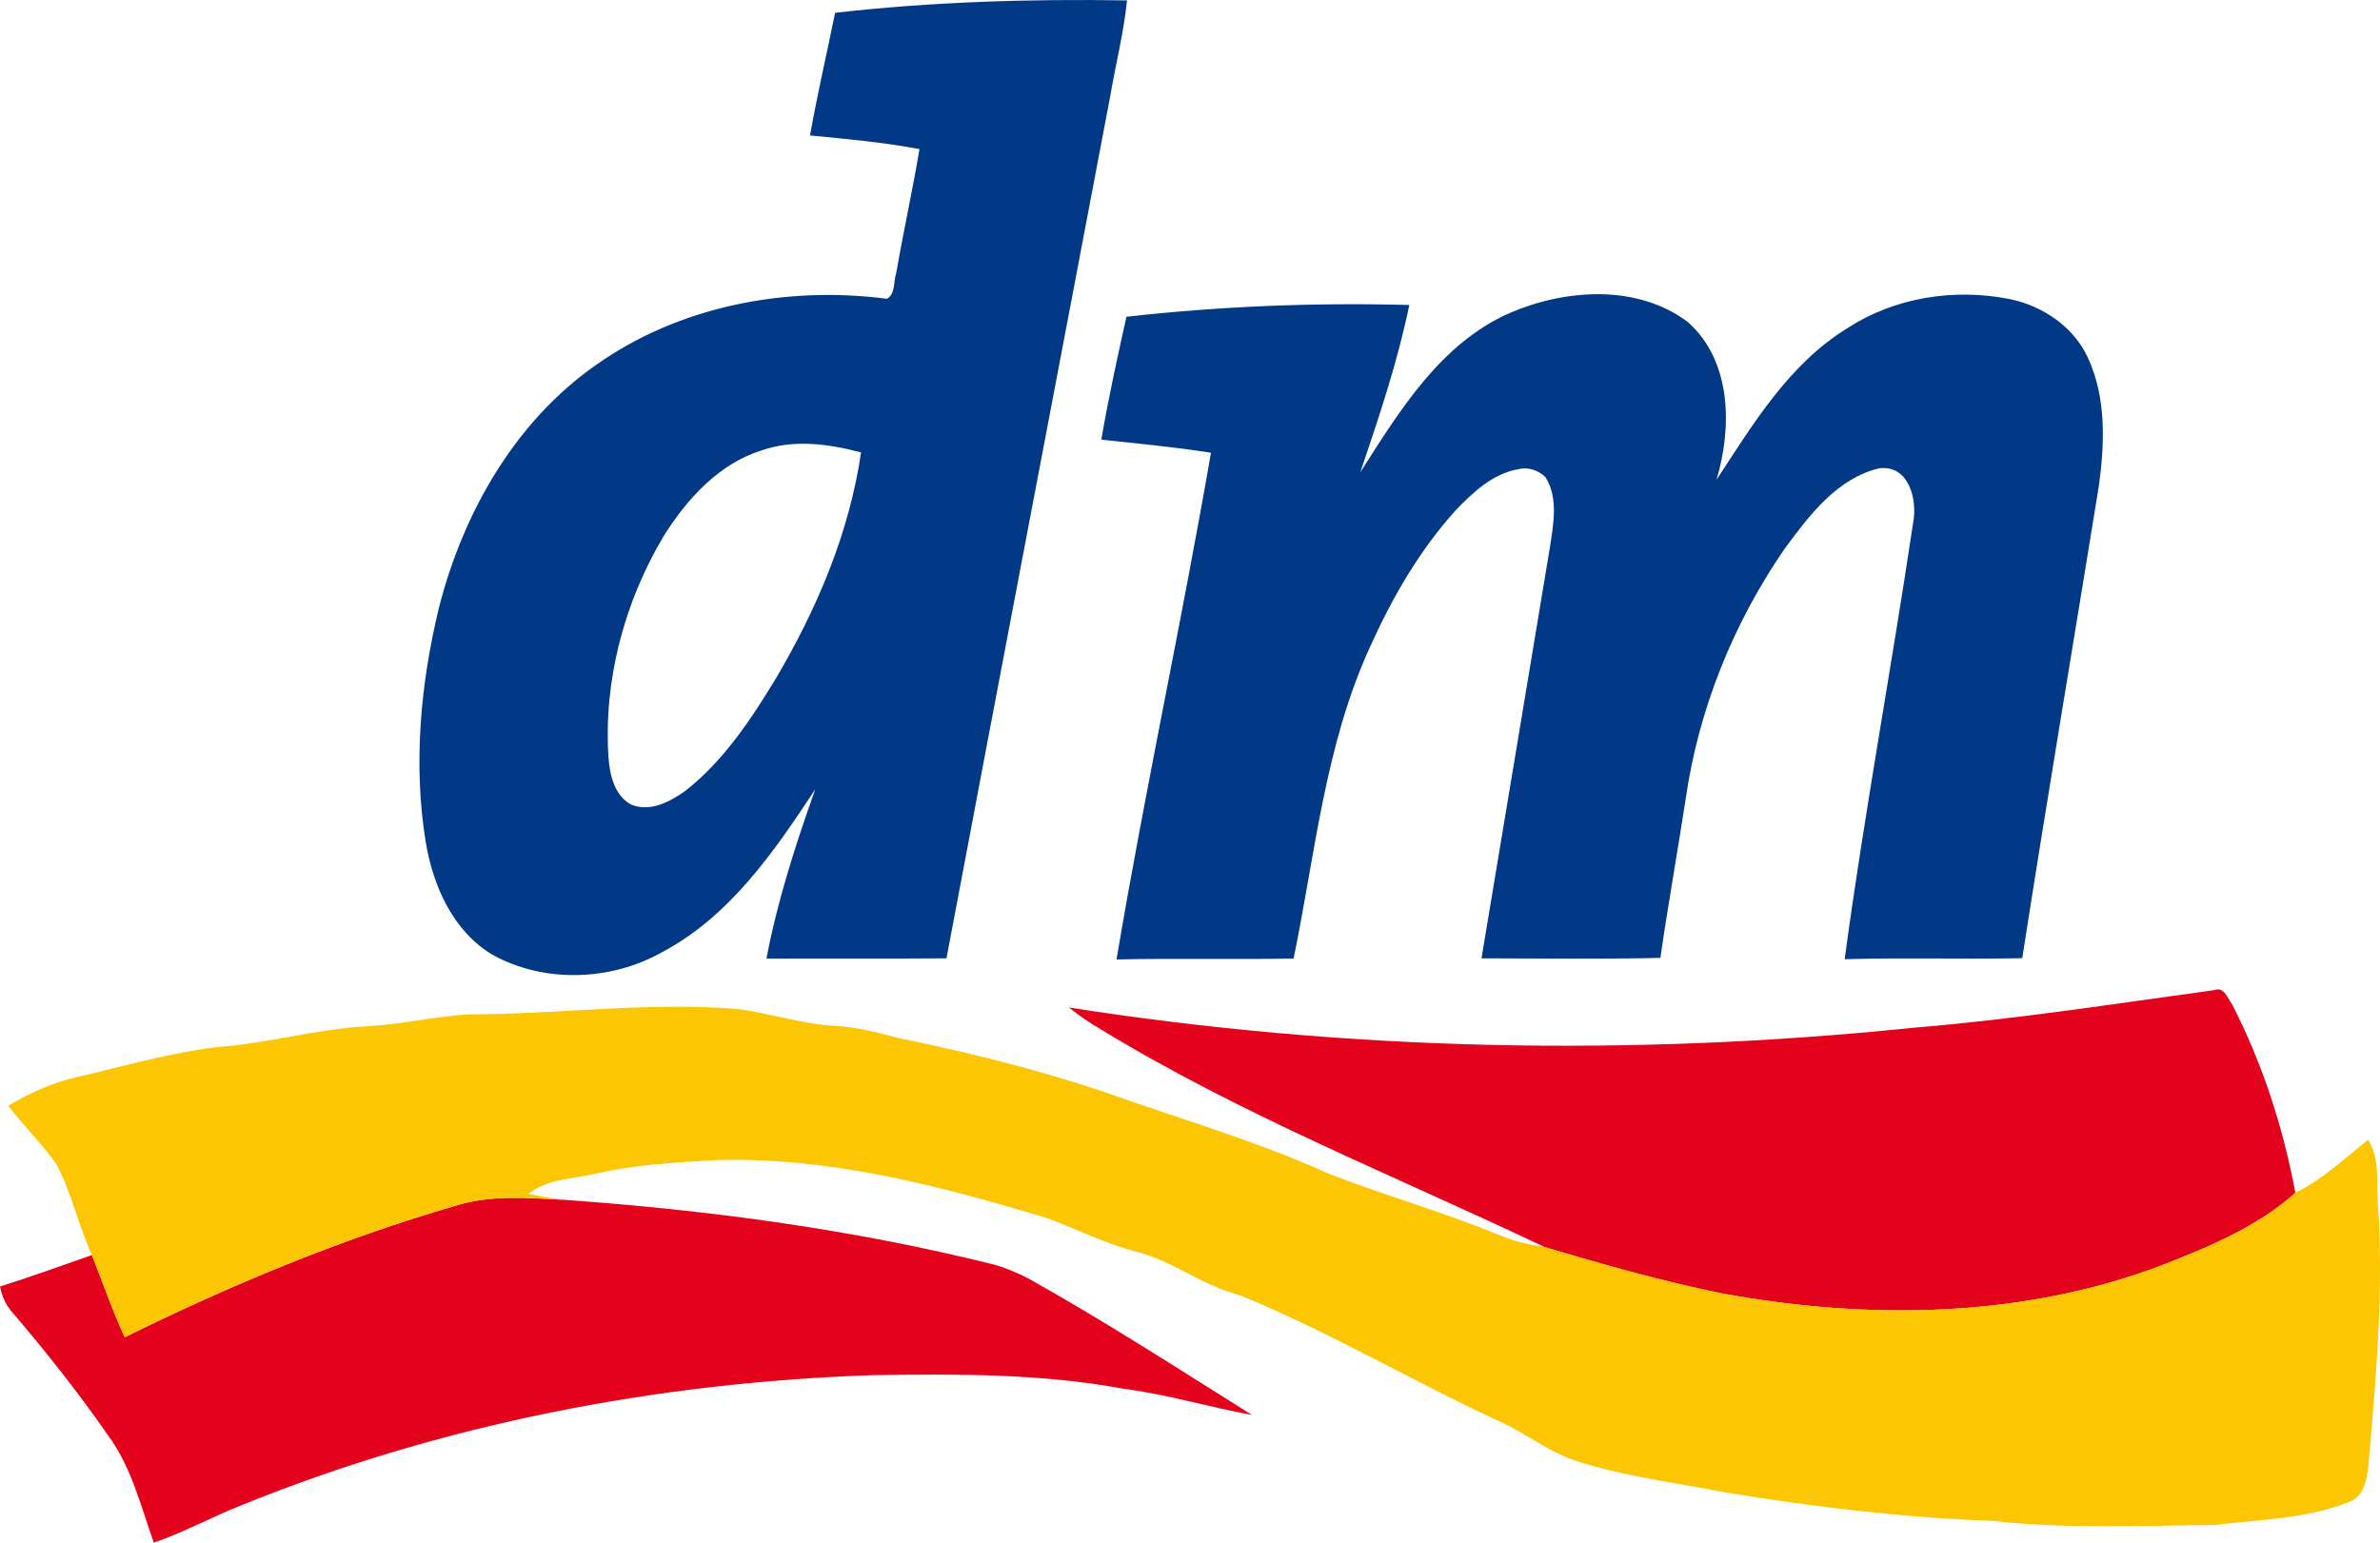
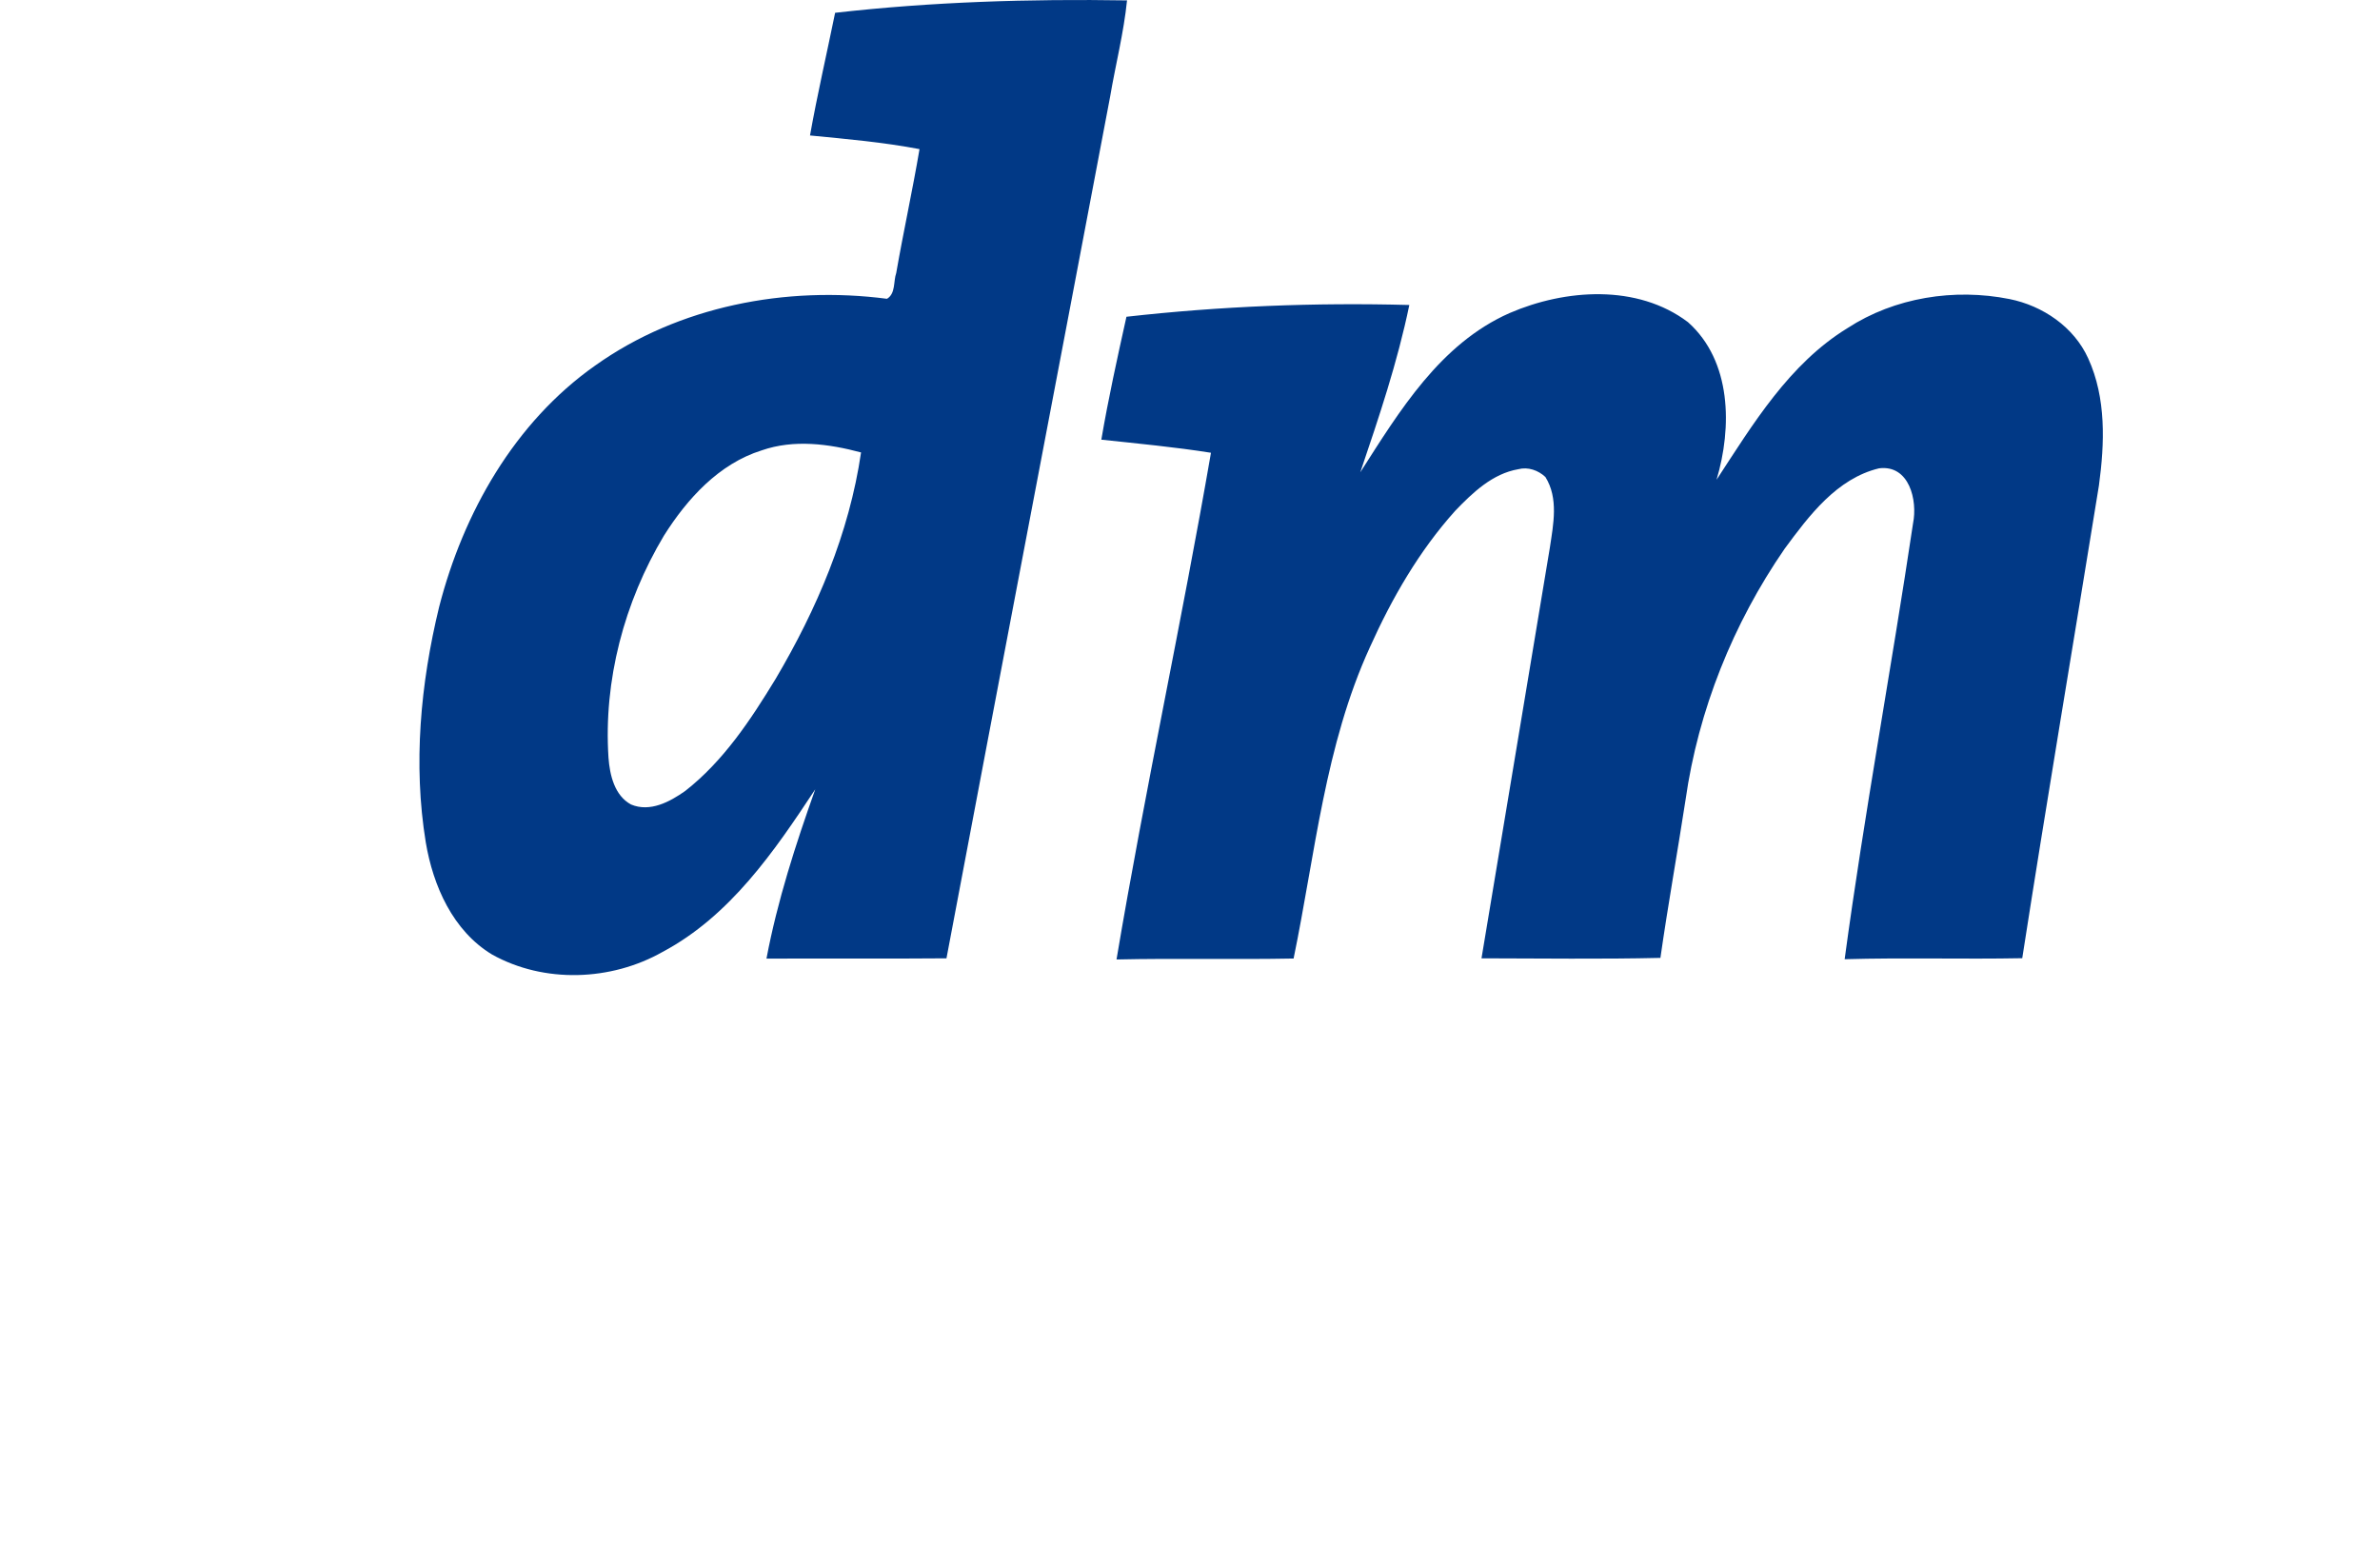
<svg xmlns="http://www.w3.org/2000/svg" xml:space="preserve" width="548.746" height="355.726" style="shape-rendering:geometricPrecision;text-rendering:geometricPrecision;image-rendering:optimizeQuality;fill-rule:evenodd;clip-rule:evenodd" viewBox="0 0 2875.44 1864">
  <path d="M1008.96 15.46C1125.98 2.16 1243.93-1.43 1361.64.48c-3.97 39.21-13.84 77.51-20.41 116.26-65.74 347.1-132.23 694.12-197.74 1041.22-72.54.61-145 .08-217.46.3 13.22-69.94 35.16-137.66 58.93-204.54-49.46 75.06-102.96 153.1-184.37 196.44-62.3 35.31-143.09 38.29-206.08 3.21-47.31-28.59-71.24-82.86-80.1-135.52-15.44-94.55-6.34-191.86 16.13-284.5 29.2-113.74 91.11-222.97 188.34-291.53 101.12-72.08 230.84-96.69 352.76-80.8 10.62-6.34 7.57-21.02 11.16-31.18 8.71-49.99 19.65-99.6 28.13-149.66-43.72-8.33-88.06-12.23-132.31-16.51 8.87-49.69 20.25-98.76 30.34-148.21zm-88.67 528.71c-51.67 16.13-90.12 58.55-118.17 103.11-47.93 80.18-73.07 174.74-66.96 268.22 1.53 20.87 7.26 45.78 27.21 56.56 22.93 9.71 46.86-3.21 65.43-16.28 46.25-36.15 79.11-85.91 109.31-135.52 49.76-84.23 88.97-176.11 103.19-273.57-38.91-10.4-81.1-16.05-120-2.52zm903.48-165.87c67.34-29.12 154.33-35.31 215.55 10.93 52.89 47.01 53.43 127.27 34.55 190.48 44.1-67.42 87.67-139.96 158.15-183.22 57.17-37.22 129.25-48.38 195.75-35.16 40.28 8.1 77.96 33.71 95.16 71.78 21.86 47.93 19.87 102.5 12.92 153.56-30.8 190.4-62.98 380.58-92.64 571.14-71.54 1.38-143.09-.84-214.56 1.22 23.77-176.03 56.41-350.92 82.63-526.65 5.65-27.97-4.59-71.09-41.05-66.5-50.98 12.23-84.61 57.17-114.12 97.23-62.22 90.27-104.26 194.84-119.7 303.45-9.78 63.67-21.25 127.11-30.35 190.86-72 1.68-144.08.61-216.16.53 27.75-165.48 54.96-330.97 82.63-496.46 4.2-28.05 10.63-59.47-5.43-85.15-8.64-8.1-20.94-12.46-32.71-9.4-31.19 5.35-55.11 28.28-76.21 50.22-43.57 48.46-76.51 105.64-103.11 164.87-54.27 118.55-66.12 249.87-92.18 376.15-71.31 1.38-142.63-.46-213.95 1.15 34.47-204.62 78.73-407.71 114.12-612.26-43.95-6.96-88.21-11.08-132.46-15.82 8.48-49.84 19.41-99.22 30.34-148.52 113.43-12.76 227.63-17.27 341.75-14.22-14.22 68.95-36.69 135.6-59.24 202.18 47.32-73.99 96.46-155.32 180.31-192.39z" style="fill:#013986;fill-rule:nonzero" />
-   <path d="M2310.3 1241.96c122.38-10.01 243.68-28.97 365.29-45.63 11.69-4.51 16.05 10.55 21.4 17.66 36.61 71.31 61.46 148.44 76.21 227.25-45.25 40.66-102.42 64.44-158.3 86.45-169.54 65.2-357.11 67.72-534.06 35.24-72.62-14.75-143.93-34.93-214.87-56.18-179.7-85.53-365.9-159.14-536.28-263.17-13.45-7.72-26.22-16.58-38.29-26.22 336.71 52.74 680.06 59.47 1018.9 24.61zM549.88 1456.98c42.5-13.45 87.44-9.56 131.16-7.26 174.13 12.31 347.86 35.54 517.4 77.66 15.44 4.05 30.35 10.24 44.49 17.66 91.95 51.44 180.47 108.77 269.67 164.64-52.13-9.48-103.11-25-155.7-31.72-99.52-18.42-201.26-17.81-302.15-16.36-260.72 8.79-521.22 58.93-763.3 157.31-35.7 13.91-69.33 32.79-105.63 45.1-15.97-44.64-27.14-92.33-56.18-130.86-35.16-50.75-73.53-99.06-113.58-146.07-8.56-9.02-13.61-20.41-16.05-32.56 37.22-11.85 74.06-24.92 110.99-37.99 13.22 33.1 24.69 66.88 39.67 99.29 128.56-63.44 261.49-118.71 399.23-158.83z" style="fill:#e3011b;fill-rule:nonzero" />
-   <path d="M565.32 1225.68c108.54.08 216.85-15.36 325.39-6.5 39.83 5.12 78.19 18.12 118.4 20.48 25.76 1.3 50.76 7.8 75.52 14.37 95.62 19.65 190.56 43.65 282.36 76.9 80.26 27.52 161.74 52.36 239.02 87.6 68.41 26.37 139.11 46.4 206.91 74.45 16.89 7.19 34.93 10.93 53.05 13.76 70.93 21.25 142.25 41.43 214.87 56.18 176.95 32.49 364.53 29.96 534.06-35.24 55.88-22.01 113.05-45.79 158.3-86.45 32.87-16.05 59.55-41.43 87.83-64.13 13.76 22.01 10.63 48.38 11.54 73.07 7.87 107.24-1.99 214.79-11.24 321.65-2.14 15.44-4.89 35.24-21.17 42.19-52.13 21.33-109.54 22.02-164.8 28.67-88.97.68-178.4 4.97-267.07-4.89-107.93-3.97-215.4-16.66-321.88-34.17-62.37-12.15-125.89-19.64-186.43-39.67-29.51-10.93-54.88-30.19-83.01-43.95-107.62-49.22-209.74-110.22-319.35-155.17-44.33-10.85-80.41-41.2-124.59-52.36-36.84-9.32-70.78-26.75-106.17-39.98-130.71-39.67-265.54-74.98-403.2-70.7-48.46 2.98-97.3 5.58-144.77 16.51-27.14 6.42-57.64 6.04-80.41 24.23 14.07 3.21 28.28 5.28 42.57 7.19-43.72-2.29-88.66-6.19-131.16 7.26-137.74 40.13-270.67 95.39-399.23 158.83-14.98-32.41-26.45-66.19-39.67-99.29-16.2-36-24.54-75.21-43.04-110.14-17.58-24.84-39.67-46.09-58.01-70.32 25.76-15.44 53.35-27.82 82.7-34.55 56.26-12.99 111.98-29.28 169.46-36.31 60.84-4.43 120.01-21.71 181-25.15 41.05-2.07 81.25-11.77 122.22-14.37z" style="fill:#fcc603;fill-rule:nonzero" />
</svg>